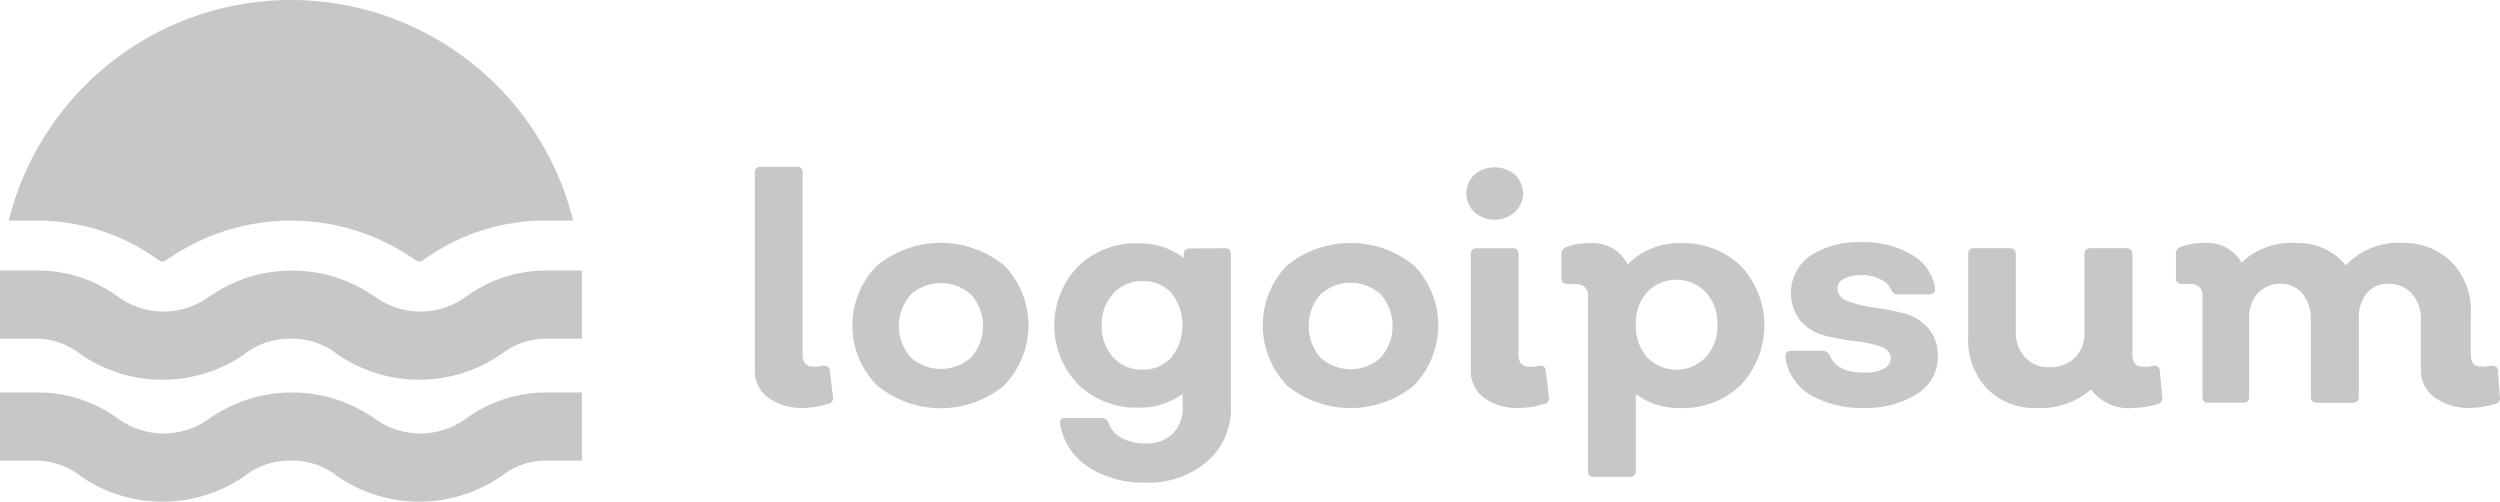
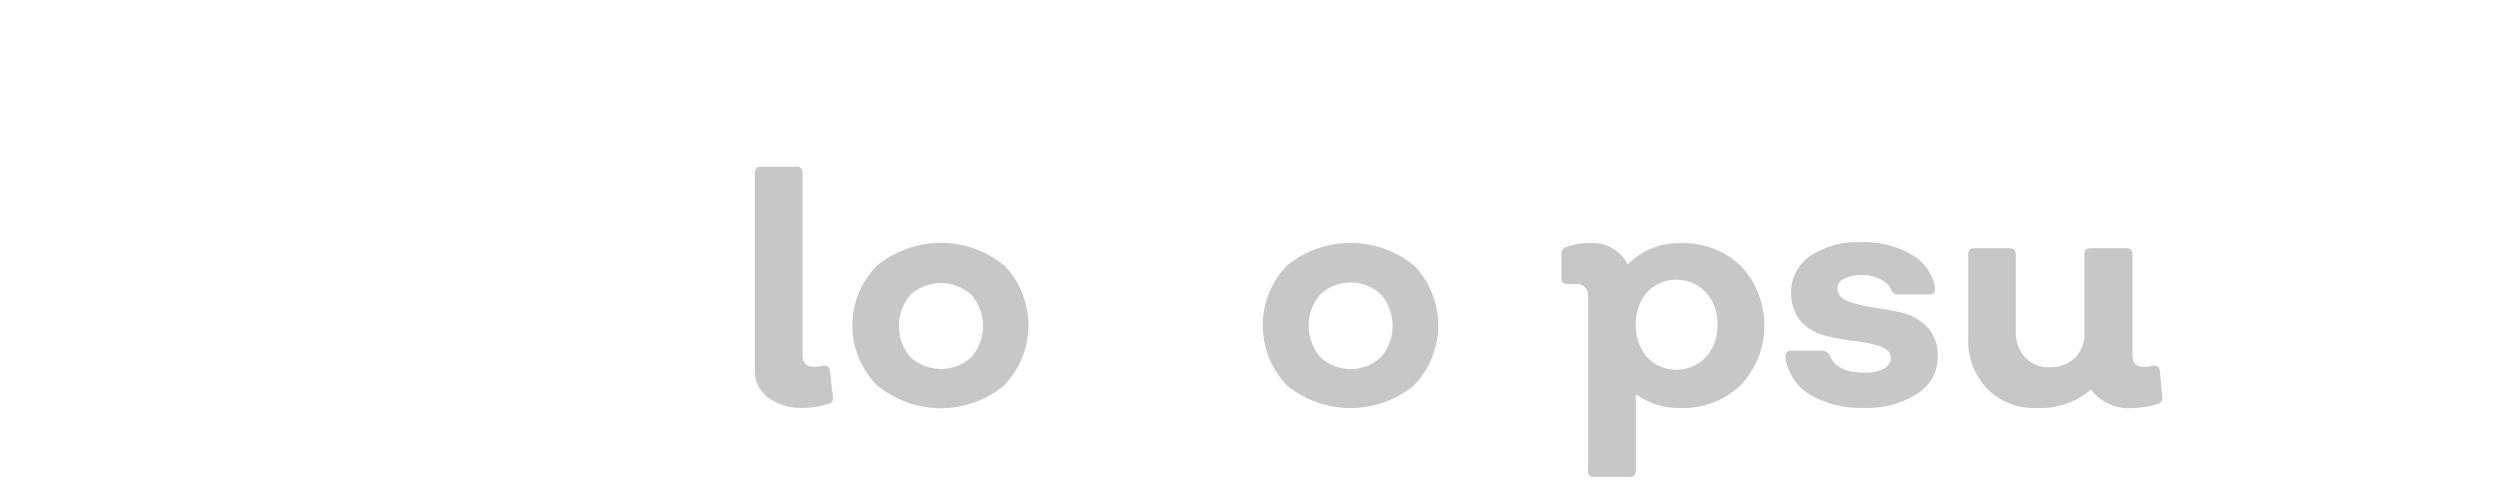
<svg xmlns="http://www.w3.org/2000/svg" width="117.677" height="23.615" viewBox="0 0 117.677 23.615">
  <g id="logo__1" transform="translate(-7 -6)">
    <path id="Trazado_471" data-name="Trazado 471" d="M44.83,25.2a2.649,2.649,0,0,1-1.67-.48,1.56,1.56,0,0,1-.63-1.31v-9.27a.26.26,0,0,1,.29-.29H44.5c.19,0,.28.1.28.29v8.55c0,.38.17.57.52.57a1.439,1.439,0,0,0,.44-.05c.2,0,.31.06.32.24l.15,1.25a.26.26,0,0,1-.24.31A3.767,3.767,0,0,1,44.83,25.2Z" fill="#c7c7c7" />
    <path id="Trazado_472" data-name="Trazado 472" d="M54.28,24.135a4.71,4.71,0,0,1-6,0,4,4,0,0,1,0-5.63,4.73,4.73,0,0,1,6,0,4.06,4.06,0,0,1,0,5.62Zm-4.42-1.32a2.13,2.13,0,0,0,2.86,0,2.24,2.24,0,0,0,0-2.94,2.13,2.13,0,0,0-2.86,0,2.24,2.24,0,0,0,0,2.94Z" fill="#c7c7c7" />
-     <path id="Trazado_473" data-name="Trazado 473" d="M64.66,17.685c.19,0,.28.1.28.29v7.17a3.26,3.26,0,0,1-1.11,2.57,4.2,4.2,0,0,1-2.91,1,4.68,4.68,0,0,1-2.71-.75,3,3,0,0,1-1.31-2c0-.2,0-.29.27-.29h1.68a.37.37,0,0,1,.33.23,1.31,1.31,0,0,0,.61.71,2.339,2.339,0,0,0,1.12.26,1.77,1.77,0,0,0,1.29-.46,1.7,1.7,0,0,0,.47-1.25v-.63a3.35,3.35,0,0,1-2.08.65,3.879,3.879,0,0,1-2.84-1.09,4,4,0,0,1,0-5.56,3.91,3.91,0,0,1,2.84-1.08,3.36,3.36,0,0,1,2.13.69v-.16a.26.26,0,0,1,.28-.29ZM60.78,23.4a1.76,1.76,0,0,0,1.37-.59,2.45,2.45,0,0,0,0-3,1.75,1.75,0,0,0-1.36-.58,1.8,1.8,0,0,0-1.39.59,2.12,2.12,0,0,0-.54,1.5,2.161,2.161,0,0,0,.53,1.49,1.81,1.81,0,0,0,1.39.59Z" fill="#c7c7c7" />
-     <path id="Trazado_474" data-name="Trazado 474" d="M73.57,24.135a4.73,4.73,0,0,1-6,0,4.07,4.07,0,0,1,0-5.63,4.74,4.74,0,0,1,6,0,4.06,4.06,0,0,1,0,5.62Zm-4.43-1.32a2.1,2.1,0,0,0,2.87,0,2.27,2.27,0,0,0,0-2.94,2.1,2.1,0,0,0-2.87,0,2.27,2.27,0,0,0,0,2.94Z" fill="#c7c7c7" />
-     <path id="Trazado_475" data-name="Trazado 475" d="M78.31,15.985a1.45,1.45,0,0,1-1.91,0,1.21,1.21,0,0,1,0-1.76,1.48,1.48,0,0,1,1.91,0,1.21,1.21,0,0,1,0,1.76Zm.21,9.22a2.689,2.689,0,0,1-1.67-.48,1.58,1.58,0,0,1-.62-1.31v-5.44a.26.26,0,0,1,.29-.29H78.2c.19,0,.28.1.28.29v4.72q0,.57.51.57a1.548,1.548,0,0,0,.45-.05c.2,0,.31.06.32.24l.15,1.25a.26.26,0,0,1-.24.31A3.786,3.786,0,0,1,78.52,25.2Z" fill="#c7c7c7" />
+     <path id="Trazado_474" data-name="Trazado 474" d="M73.57,24.135a4.73,4.73,0,0,1-6,0,4.07,4.07,0,0,1,0-5.63,4.74,4.74,0,0,1,6,0,4.06,4.06,0,0,1,0,5.62m-4.43-1.32a2.1,2.1,0,0,0,2.87,0,2.27,2.27,0,0,0,0-2.94,2.1,2.1,0,0,0-2.87,0,2.27,2.27,0,0,0,0,2.94Z" fill="#c7c7c7" />
    <path id="Trazado_476" data-name="Trazado 476" d="M86.09,17.445a3.92,3.92,0,0,1,2.86,1.08,4.1,4.1,0,0,1,0,5.59,3.89,3.89,0,0,1-2.86,1.09,3.439,3.439,0,0,1-2.09-.65v3.61c0,.19-.1.28-.29.28H82.03a.24.24,0,0,1-.28-.28v-8.2a.52.52,0,0,0-.59-.59h-.33q-.33,0-.33-.24v-1.18a.32.32,0,0,1,.23-.33,3,3,0,0,1,1.08-.18,1.85,1.85,0,0,1,1.81,1,3.37,3.37,0,0,1,2.47-1Zm-1.56,5.37a1.91,1.91,0,0,0,2.76,0,2.16,2.16,0,0,0,.55-1.53,2.13,2.13,0,0,0-.55-1.53,1.91,1.91,0,0,0-2.76,0,2.211,2.211,0,0,0-.53,1.53A2.24,2.24,0,0,0,84.53,22.815Z" fill="#c7c7c7" />
    <path id="Trazado_477" data-name="Trazado 477" d="M94.77,25.2a4.82,4.82,0,0,1-2.57-.62,2.44,2.44,0,0,1-1.16-1.77c0-.2.07-.3.29-.3H92.8a.38.38,0,0,1,.33.22c.21.54.76.81,1.64.81a1.869,1.869,0,0,0,.89-.18.58.58,0,0,0,.34-.49c0-.26-.16-.44-.48-.56a5.409,5.409,0,0,0-1.17-.25,11.13,11.13,0,0,1-1.4-.25,2.3,2.3,0,0,1-1.17-.67,2.14,2.14,0,0,1,.43-3.1,4.121,4.121,0,0,1,2.42-.64,4.421,4.421,0,0,1,2.36.59,2.23,2.23,0,0,1,1.1,1.57q0,.3-.27.3H96.34a.31.31,0,0,1-.3-.18,1,1,0,0,0-.52-.53,1.761,1.761,0,0,0-.86-.2,1.741,1.741,0,0,0-.85.17.5.5,0,0,0-.32.46.64.64,0,0,0,.48.59,5.415,5.415,0,0,0,1.19.3,13.112,13.112,0,0,1,1.39.26,2.3,2.3,0,0,1,1.17.67,1.89,1.89,0,0,1,.49,1.37,2,2,0,0,1-.93,1.74A4.369,4.369,0,0,1,94.77,25.2Z" fill="#c7c7c7" />
    <path id="Trazado_478" data-name="Trazado 478" d="M108.78,24.7a.274.274,0,0,1,0,.107.269.269,0,0,1-.046.1.263.263,0,0,1-.079.072.269.269,0,0,1-.1.035,3.858,3.858,0,0,1-1.13.19,2.22,2.22,0,0,1-2-.87,3.62,3.62,0,0,1-2.55.87,3.1,3.1,0,0,1-2.34-.91,3.28,3.28,0,0,1-.89-2.41v-3.91c0-.19.09-.29.28-.29h1.68c.19,0,.28.1.28.29v3.61a1.769,1.769,0,0,0,.43,1.23,1.5,1.5,0,0,0,1.15.47,1.66,1.66,0,0,0,1.2-.44,1.6,1.6,0,0,0,.45-1.19v-3.68c0-.19.09-.29.28-.29h1.7c.19,0,.28.1.28.29v4.71c0,.39.17.58.5.58a1.578,1.578,0,0,0,.46-.05.26.26,0,0,1,.223.04.265.265,0,0,1,.077.088.273.273,0,0,1,.03.112Z" fill="#c7c7c7" />
-     <path id="Trazado_479" data-name="Trazado 479" d="M124.67,24.7a.252.252,0,0,1,0,.109.262.262,0,0,1-.045.1.246.246,0,0,1-.083.071.244.244,0,0,1-.1.029,3.878,3.878,0,0,1-1.15.19,2.669,2.669,0,0,1-1.67-.48,1.561,1.561,0,0,1-.67-1.31v-2.35a1.77,1.77,0,0,0-.42-1.23,1.419,1.419,0,0,0-1.12-.47,1.249,1.249,0,0,0-1,.44,1.779,1.779,0,0,0-.38,1.18v3.69c0,.19-.09.29-.28.29h-1.69a.262.262,0,0,1-.216-.074.261.261,0,0,1-.062-.1.256.256,0,0,1-.012-.117v-3.61a1.851,1.851,0,0,0-.39-1.23,1.3,1.3,0,0,0-1-.47,1.451,1.451,0,0,0-1.1.44,1.651,1.651,0,0,0-.41,1.18v3.69a.256.256,0,0,1-.012.117.261.261,0,0,1-.161.161.264.264,0,0,1-.117.012h-1.63c-.19,0-.28-.1-.28-.29v-4.71a.52.52,0,0,0-.147-.443.52.52,0,0,0-.443-.147h-.33q-.33,0-.33-.24v-1.18a.321.321,0,0,1,.23-.33,3,3,0,0,1,1.08-.18,1.879,1.879,0,0,1,1.78.92,3.38,3.38,0,0,1,2.54-.92,2.869,2.869,0,0,1,2.37,1.06,3.3,3.3,0,0,1,2.62-1.06,3.162,3.162,0,0,1,2.37.91,3.265,3.265,0,0,1,.89,2.41v1.93c0,.38.17.57.49.57a1.5,1.5,0,0,0,.46-.05q.311,0,.33.24Z" fill="#c7c7c7" />
-     <path id="Trazado_480" data-name="Trazado 480" d="M7.41,16.385a13.69,13.69,0,0,1,26.57,0h-1.2a9.69,9.69,0,0,0-5.67,1.73,2.856,2.856,0,0,1-.3.19h-.14a2.856,2.856,0,0,1-.3-.19,10.17,10.17,0,0,0-11.35,0,2.856,2.856,0,0,1-.3.19h-.14a2.856,2.856,0,0,1-.3-.19,9.69,9.69,0,0,0-5.67-1.73Zm23.21,6.27a3.37,3.37,0,0,1,2.16-.71h1.61v-3.21H32.78a6.38,6.38,0,0,0-3.83,1.22,3.64,3.64,0,0,1-4.32,0,6.8,6.8,0,0,0-7.77,0,3.64,3.64,0,0,1-4.32,0,6.38,6.38,0,0,0-3.88-1.22H7v3.21H8.61a3.37,3.37,0,0,1,2.16.71,6.78,6.78,0,0,0,7.76,0,3.391,3.391,0,0,1,2.16-.71,3.35,3.35,0,0,1,2.16.71,6.8,6.8,0,0,0,7.77,0Zm0,5.74a3.37,3.37,0,0,1,2.16-.71h1.61v-3.21H32.78a6.38,6.38,0,0,0-3.83,1.22,3.64,3.64,0,0,1-4.32,0,6.8,6.8,0,0,0-7.77,0,3.64,3.64,0,0,1-4.32,0,6.381,6.381,0,0,0-3.88-1.22H7v3.21H8.61a3.37,3.37,0,0,1,2.16.71,6.78,6.78,0,0,0,7.76,0,3.391,3.391,0,0,1,2.16-.71,3.35,3.35,0,0,1,2.16.71,6.8,6.8,0,0,0,7.77,0Z" fill="#c7c7c7" />
  </g>
</svg>